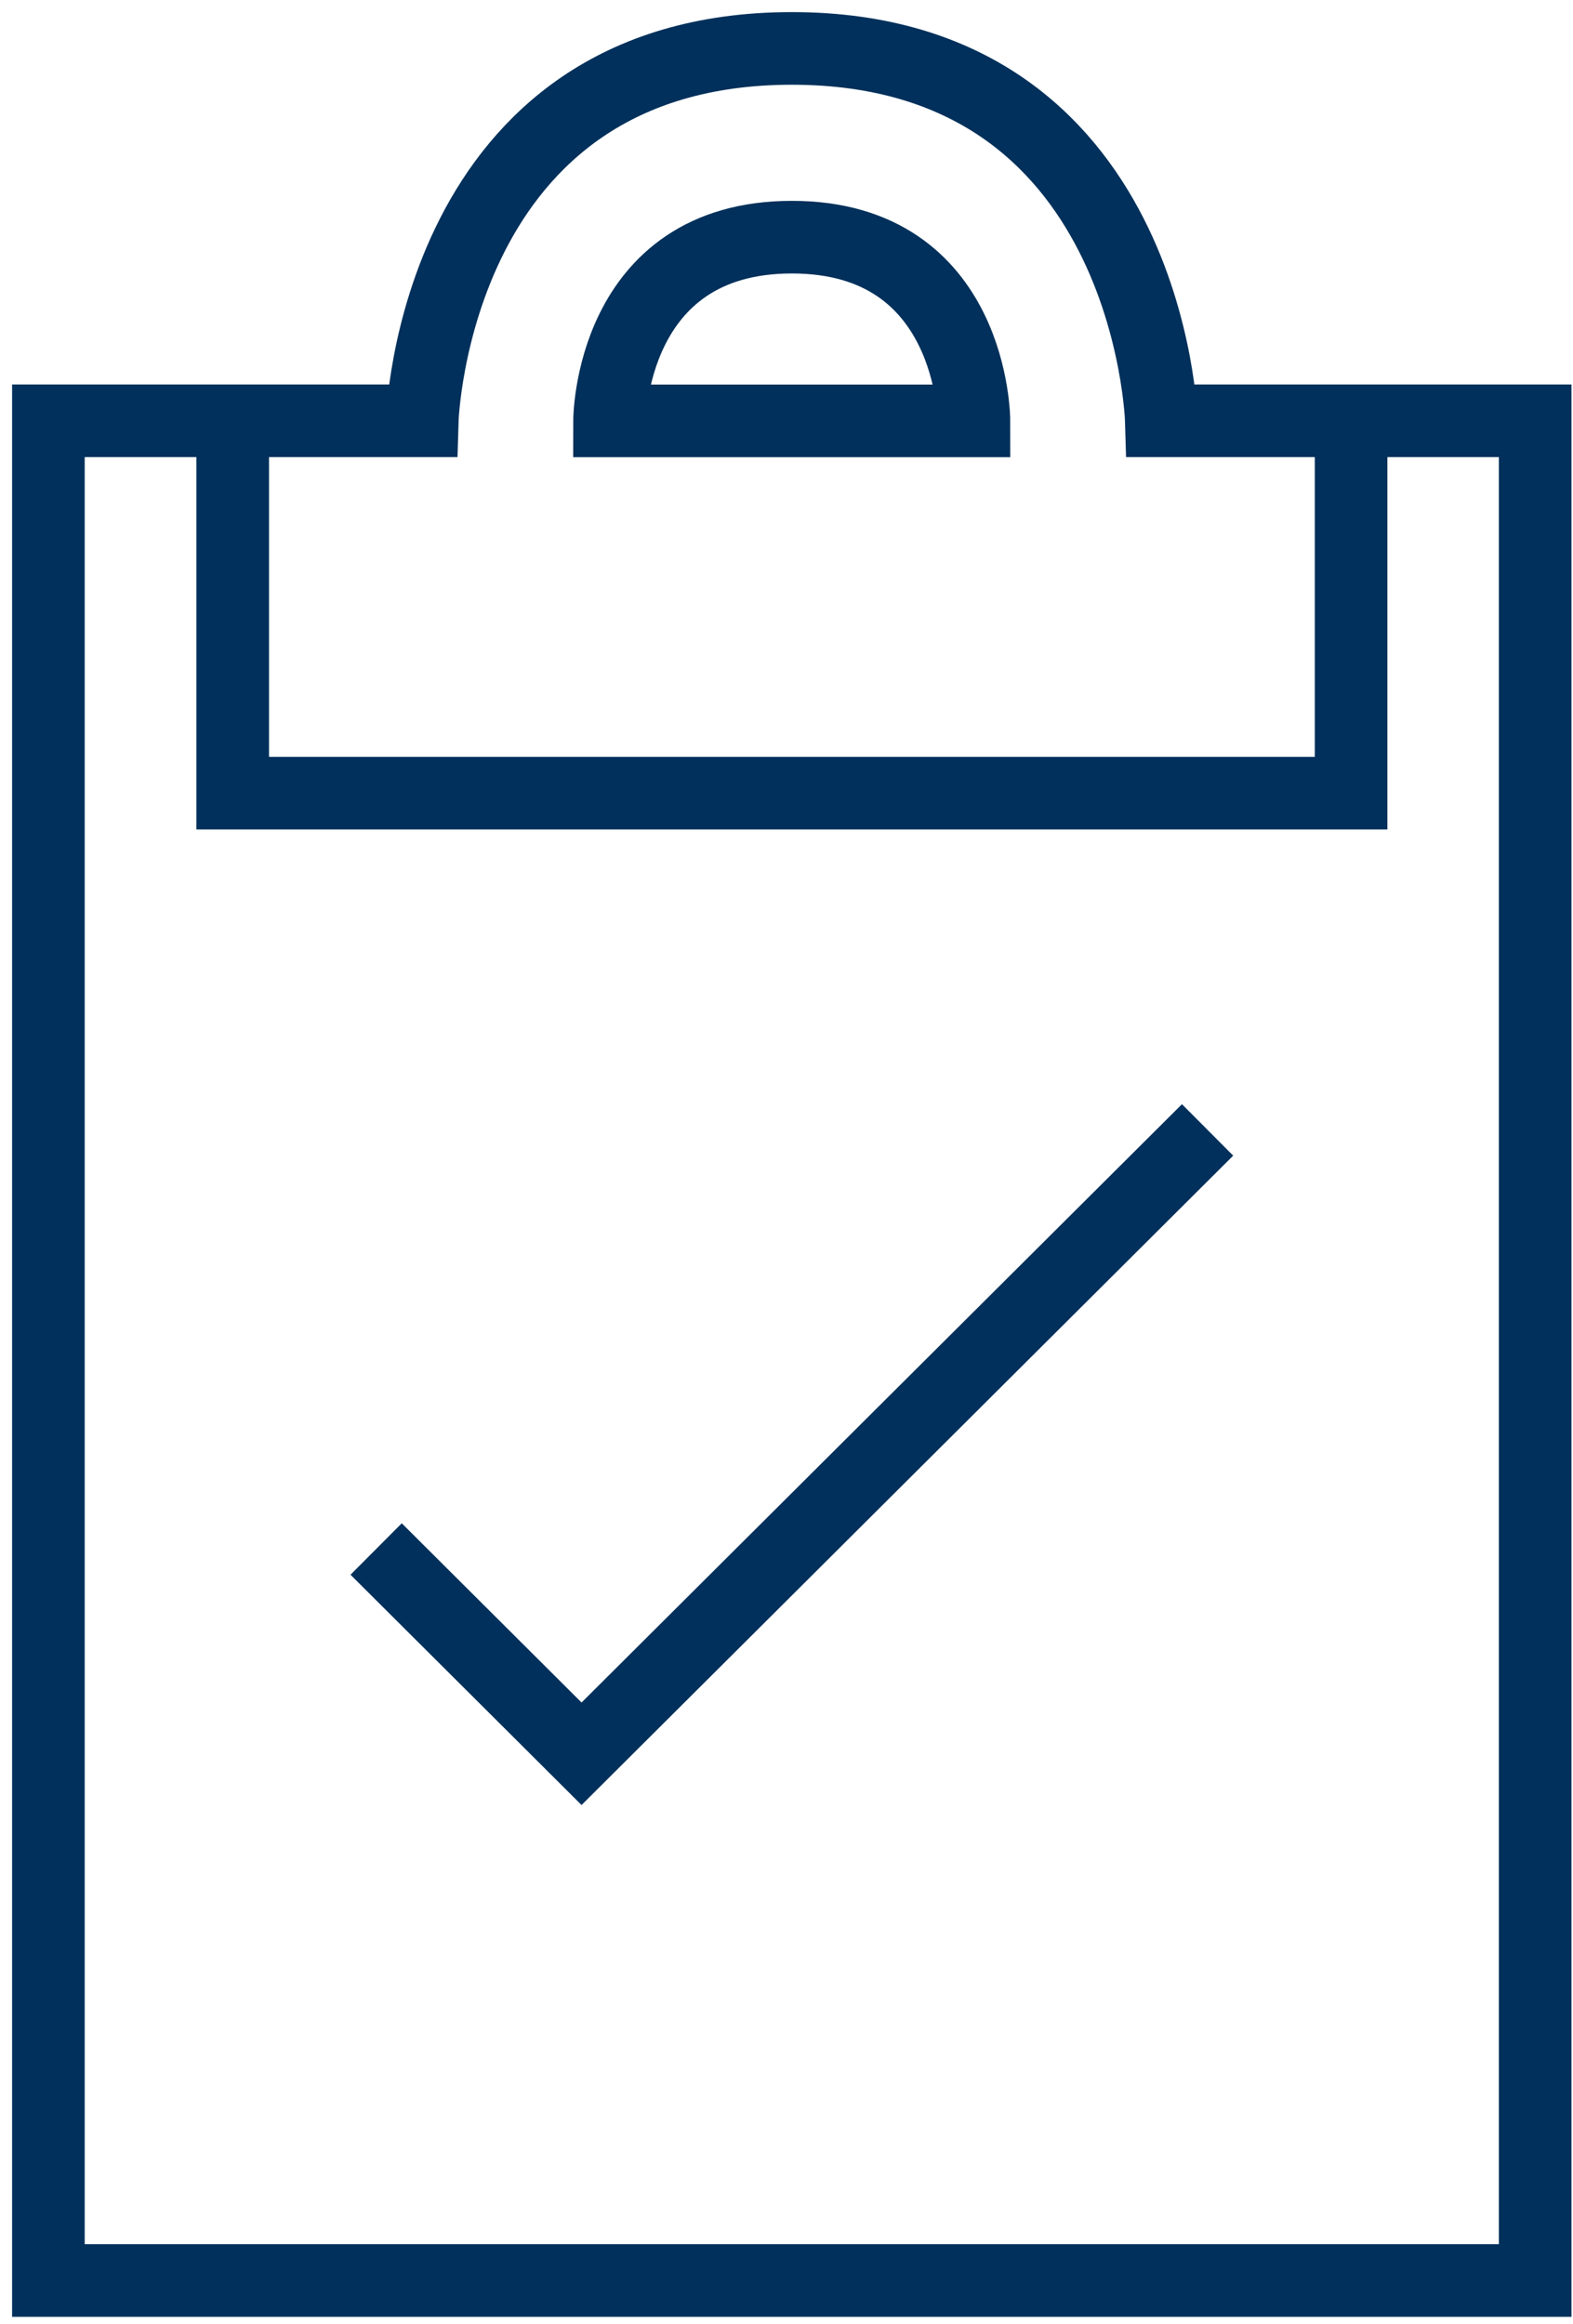
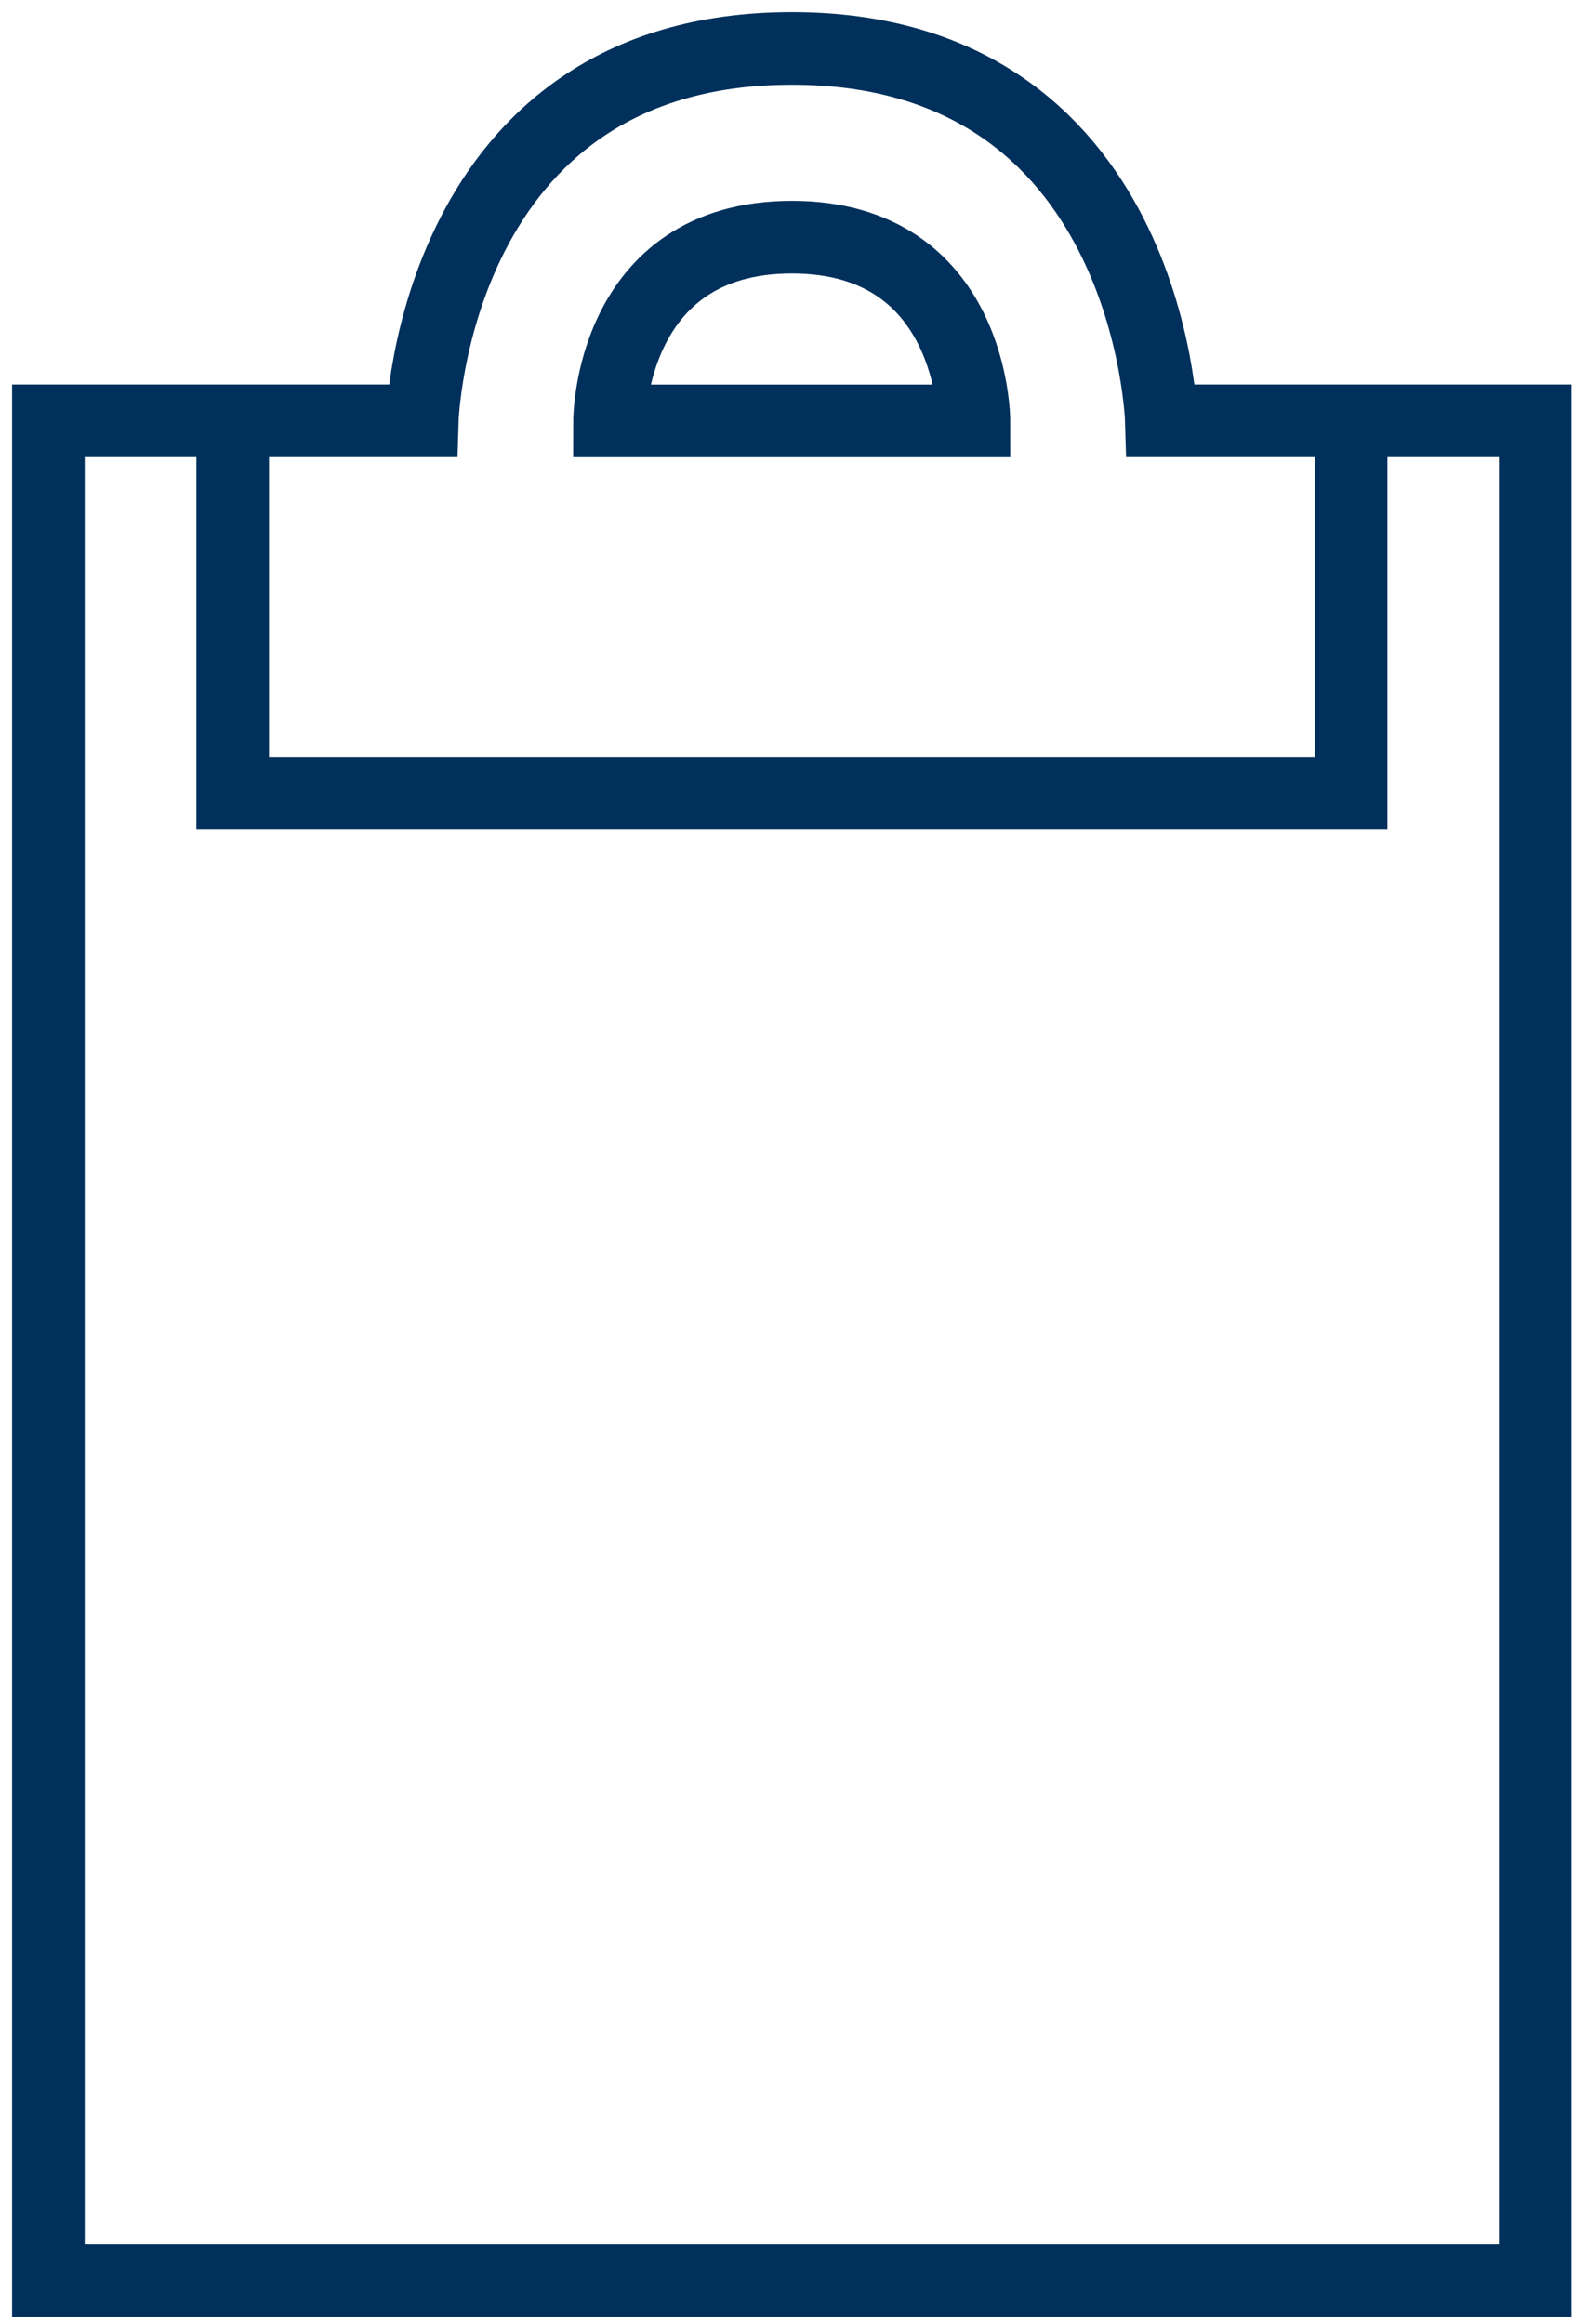
<svg xmlns="http://www.w3.org/2000/svg" width="65px" height="96px" viewBox="0 0 65 96" version="1.1">
  <title>checklist</title>
  <g id="Option-C" stroke="none" stroke-width="1" fill="none" fill-rule="evenodd">
    <g id="Results-4" transform="translate(-120, -1244)" stroke="#00305B" stroke-width="3">
      <g id="Group-4" transform="translate(85, 304)">
        <g id="next-step" transform="translate(0, 891)">
          <g id="checklist" transform="translate(37, 51)">
            <path d="M45.989,15.381 C45.989,15.381 45.548,0 30.72,0 C15.897,0 15.448,15.381 15.448,15.381 L0,15.381 L0,92.195 L61.437,92.195 L61.437,15.381 L45.989,15.381 Z" id="Stroke-1" />
            <polyline id="Stroke-3" points="53.83 15.381 53.83 30.761 7.616 30.761 7.616 15.381" />
            <path d="M23.187,15.384 C23.187,15.384 23.198,7.796 30.722,7.796 C38.246,7.796 38.246,15.384 38.246,15.384 L23.187,15.384 Z" id="Stroke-5" />
-             <polyline id="Stroke-7" points="13.543 61.981 22.031 70.439 47.9 44.671" />
          </g>
        </g>
      </g>
    </g>
  </g>
</svg>